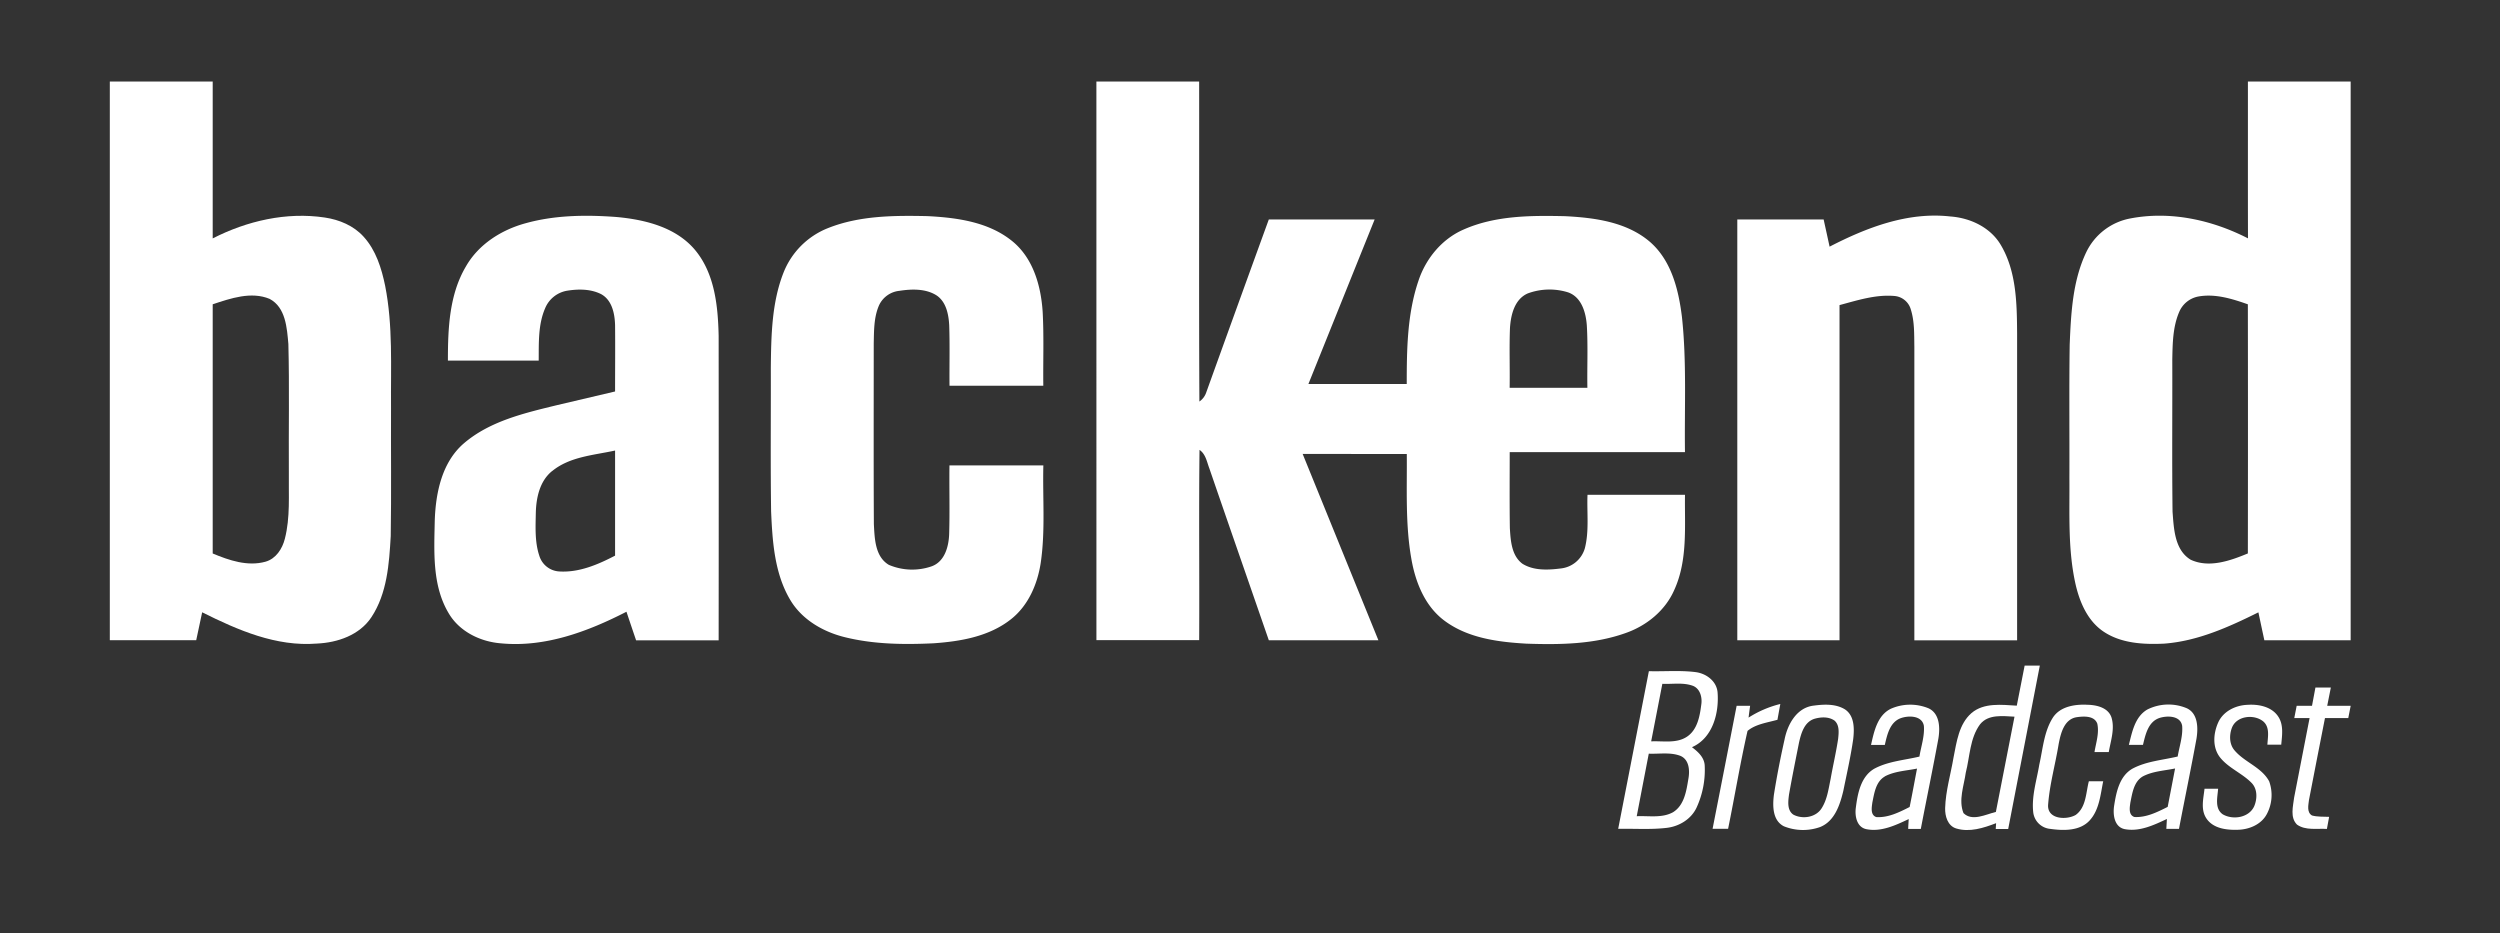
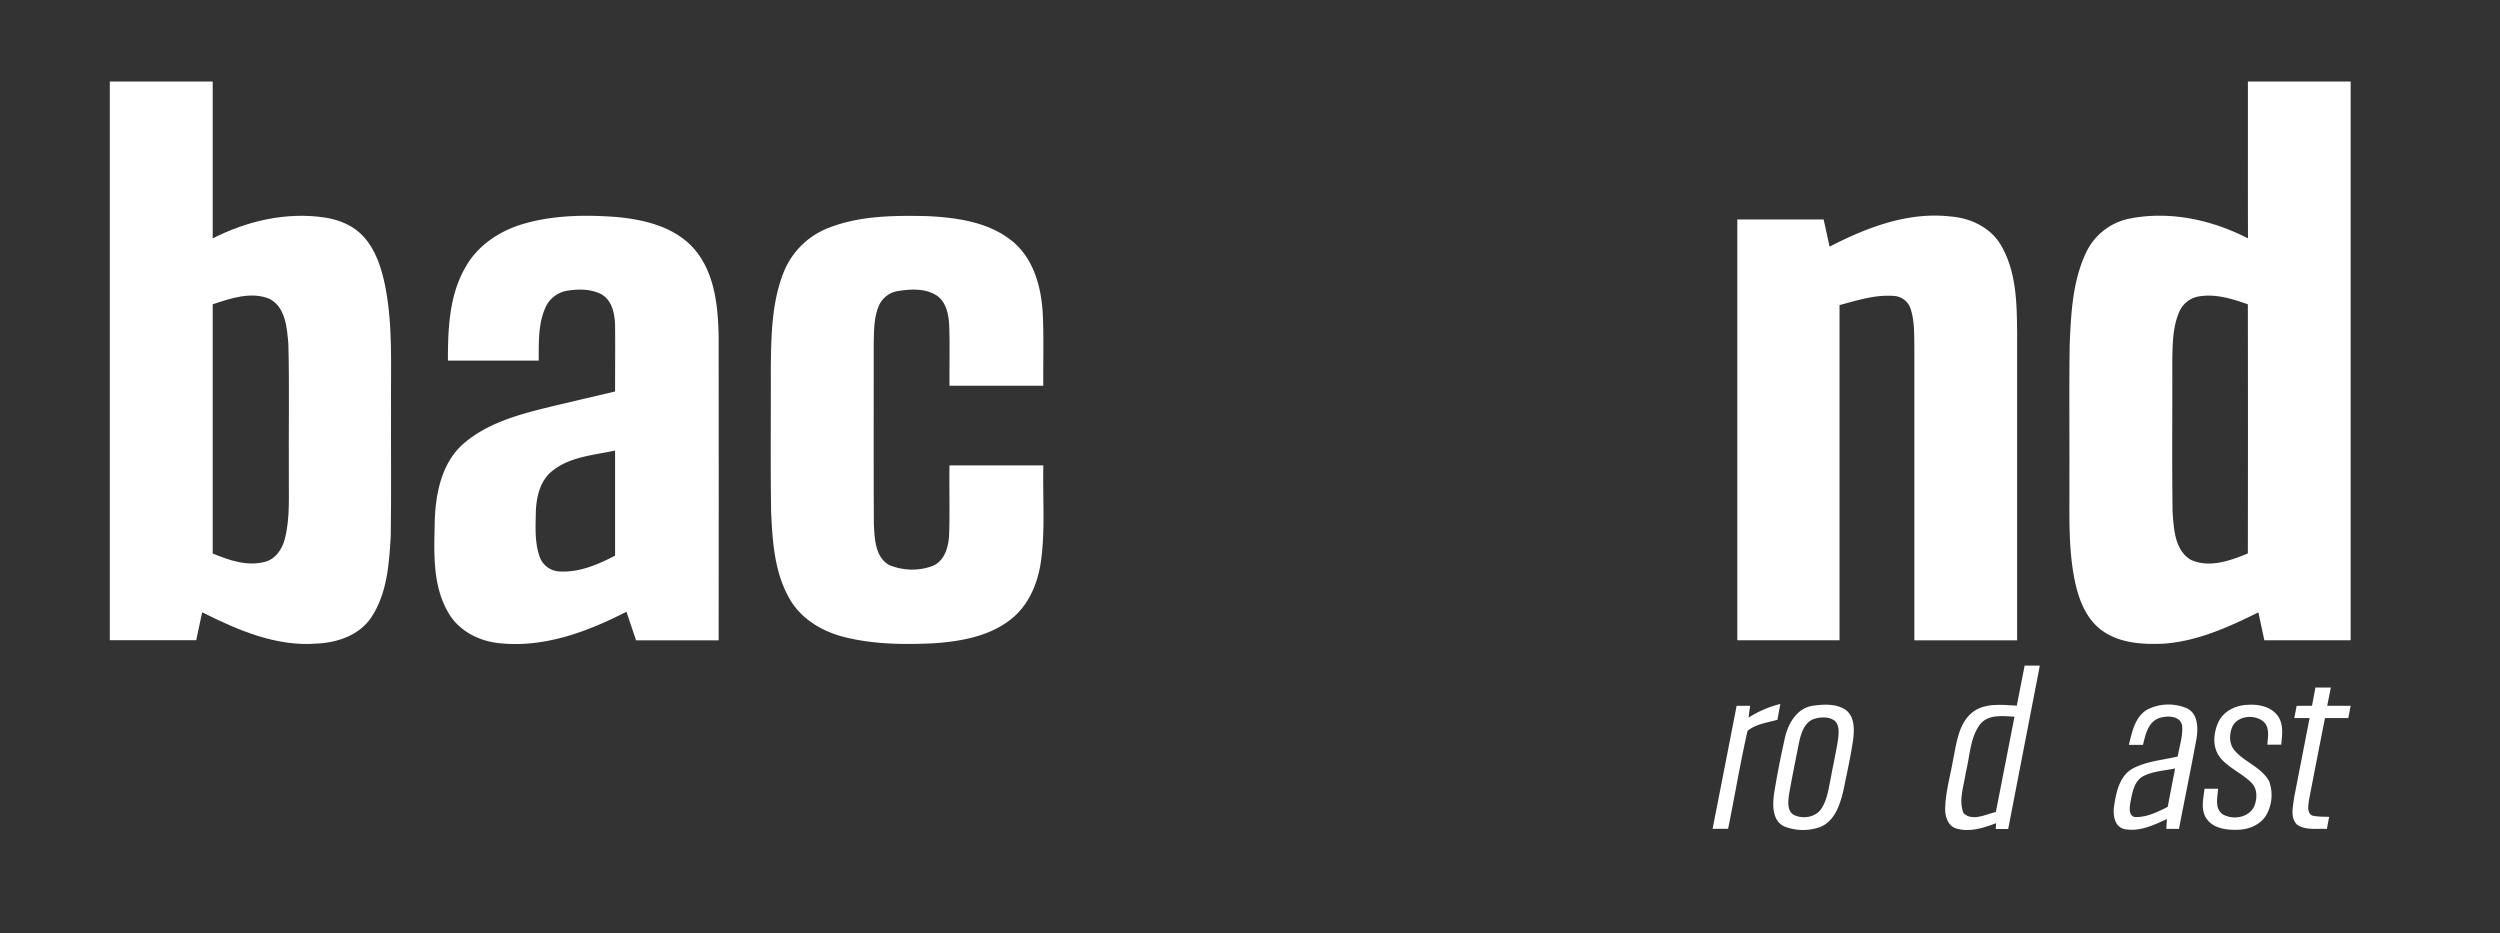
<svg xmlns="http://www.w3.org/2000/svg" id="Layer_1" data-name="Layer 1" viewBox="0 0 948.86 354.18">
  <rect x="0" y="0" width="948.86" height="354.18" fill="#333333" stroke="none" />
  <defs>
    <style>.cls-1{fill:#fff;}</style>
  </defs>
  <path class="cls-1" d="M41.68,30.94H80.73c0,19.85,0,39.7,0,59.55,13-6.65,28-10.13,42.6-7.92,5.48.82,10.92,3.09,14.68,7.27,4.67,5.12,6.81,12,8.17,18.63,3,15.16,2.1,30.68,2.23,46-.07,16.33.15,32.67-.11,49-.6,10.51-1.36,21.75-7.34,30.79-4.5,6.8-12.84,9.65-20.67,10-15.44,1.25-30.07-5.12-43.56-11.87q-1.12,5.3-2.26,10.6H41.68Q41.68,137,41.68,30.94Zm39.05,84.55q0,47.3,0,94.58c6.24,2.62,13.25,5,20,3.13,4-1.11,6.42-4.9,7.38-8.7,2.1-8.15,1.39-16.65,1.52-25-.11-16.31.24-32.63-.18-48.93-.54-6.07-1-13.89-7.11-17.13C95.33,110.53,87.58,113.22,80.73,115.49Z" />
-   <path class="cls-1" d="M416.13,30.94h39c.06,40.48-.12,81,.09,121.46a6.77,6.77,0,0,0,2.54-3.29q11.85-32.93,23.81-65.82h40.17q-12.58,31.23-25.14,62.45h37.32c0-13.13.18-26.59,4.44-39.15,2.81-8.51,9-16,17.3-19.54,12-5.27,25.5-5.29,38.39-5,11.15.57,23.23,2.16,32.05,9.64,8.26,7.08,11,18.25,12.27,28.61,1.84,17,.92,34.21,1.15,51.31H573c0,9.63-.09,19.27.06,28.91.29,4.71.64,10.39,4.78,13.45,4.25,2.65,9.62,2.4,14.4,1.8a10.68,10.68,0,0,0,9.29-7.71c1.68-6.61.72-13.51,1-20.25h37c-.17,12.06,1.09,24.77-4.06,36.08-3.42,7.86-10.54,13.63-18.54,16.4-12,4.28-25.06,4.44-37.68,4-10.73-.62-22.14-2.1-31-8.7-7.46-5.53-11.06-14.68-12.59-23.56-2.31-13.12-1.6-26.48-1.72-39.73H494.42L523.16,243H481.57c-7.52-21.75-15.1-43.49-22.58-65.25-.94-2.47-1.37-5.39-3.72-7-.29,24.07,0,48.15-.13,72.22h-39Zm163.71,80.43c-5.05,2.21-6.44,8.22-6.74,13.2-.29,7.54,0,15.08-.12,22.62h29.5c-.13-7.89.26-15.79-.21-23.66-.35-4.91-2-10.85-7.22-12.6A23.79,23.79,0,0,0,579.84,111.37Z" />
  <path class="cls-1" d="M853.18,30.94h39V243H859.42c-.76-3.54-1.51-7.06-2.26-10.59-11.27,5.6-23.1,10.94-35.81,11.88-7.89.37-16.45-.09-23.17-4.71-5.79-4-8.76-10.82-10.33-17.47-3.07-13.31-2.3-27.07-2.42-40.63.06-16.89-.13-33.78.11-50.67.49-11.78,1.08-24,6.18-34.86a23.26,23.26,0,0,1,16.64-13c15.24-3,31.18.5,44.85,7.52C853.15,70.66,853.2,50.8,853.18,30.94Zm-26.1,87.52c-2.43,5.67-2.48,12-2.6,18.06.06,19.24-.14,38.48.1,57.71.49,6.38.75,14.49,6.88,18.21,7,3.25,15,.39,21.7-2.39q.08-47.28,0-94.55c-6-2.11-12.48-4.15-18.91-2.94A9.85,9.85,0,0,0,827.08,118.46Z" />
  <path class="cls-1" d="M199.53,84.72c11.21-3.11,23-3.22,34.56-2.35,10.79,1,22.5,3.87,29.75,12.55,7.46,9,8.67,21.31,8.92,32.58q.06,57.76,0,115.54H241.43q-1.85-5.43-3.66-10.86c-14.62,7.51-30.87,13.6-47.58,12-7.94-.61-15.94-4.52-20-11.6-6.2-10.53-5.41-23.24-5.18-35,.36-10.52,2.68-22.06,11-29.27,9.94-8.54,23.14-11.55,35.55-14.58l21.89-5.15c0-8.37.08-16.74,0-25.1-.11-4.36-1.11-9.53-5.27-11.83-3.93-2-8.61-2-12.87-1.32A11,11,0,0,0,206.9,117c-2.7,6.24-2.38,13.21-2.44,19.87H170c0-12.12.49-25,6.81-35.7C181.61,92.73,190.31,87.22,199.53,84.72Zm10,94.08c-4.64,3.75-6,10-6.16,15.66-.1,5.51-.44,11.22,1.34,16.52a8.39,8.39,0,0,0,7.51,5.91c7.54.48,14.7-2.6,21.23-6V171C225.32,172.78,216.28,173.3,209.56,178.8Z" />
  <path class="cls-1" d="M314.33,86.55c11.94-4.74,25.06-4.79,37.7-4.52,11.21.57,23.27,2.21,32.24,9.56,7.91,6.47,10.84,17,11.47,26.82.5,9.32.13,18.65.24,28h-35.6c-.07-7.63.15-15.26-.11-22.88-.22-4.31-1.21-9.38-5.28-11.7s-9.15-2.14-13.68-1.44a9.57,9.57,0,0,0-7.69,5.52c-2,4.6-1.89,9.73-2,14.65,0,22.79-.07,45.58.05,68.37.29,5.41.42,12.34,5.69,15.46a22.6,22.6,0,0,0,16.25.55c5-1.81,6.5-7.59,6.64-12.36.26-8.64,0-17.29.11-25.94H396c-.31,12.34.8,24.78-1,37-1.24,8.09-4.71,16.2-11.27,21.37-8.29,6.59-19.18,8.44-29.47,9.15-11.12.53-22.44.4-33.32-2.25-8.37-2-16.49-6.63-21-14.2-6-10.08-6.77-22.17-7.27-33.6-.26-18.21-.06-36.42-.11-54.62.14-12.06.33-24.5,4.77-35.89A30,30,0,0,1,314.33,86.55Z" />
  <path class="cls-1" d="M694.41,93.62c14.06-7.26,29.68-13.28,45.81-11.46,7.62.54,15.36,4.18,19.28,11,5.85,10,6,22.09,6.08,33.38q0,58.24,0,116.5h-39q0-55.72,0-111.45c-.08-4.7.09-9.53-1.32-14.06a7.07,7.07,0,0,0-6-5.17c-7.19-.69-14.22,1.6-21.08,3.44V243H659.38V83.29h32.77Q693.29,88.45,694.41,93.62Z" />
  <path class="cls-1" d="M768.44,252.63h5.76l-12,62h-4.73c0-.55.11-1.65.14-2.2-4.77,1.83-10.1,3.56-15.17,2-3.23-1-4.27-4.72-4.17-7.74.19-6.51,2.11-12.8,3.18-19.18,1.19-5.92,2-12.68,6.84-16.89,4.74-4,11.41-3.12,17.17-2.79C766.43,262.71,767.42,257.67,768.44,252.63Zm-16.9,22.25c-3.91,5.28-3.87,12.22-5.44,18.37-.7,5-2.84,10.44-.87,15.36,3.29,3.27,8.44.48,12.29-.44q3.54-18.09,7.07-36.16C760.16,271.79,754.69,271,751.54,274.88Z" />
-   <path class="cls-1" d="M625.82,254.74c5.86.16,11.76-.38,17.59.34,4.06.46,8.08,3.34,8.48,7.65.63,7.88-1.82,17.4-9.72,20.86,2.28,1.72,4.67,3.85,4.84,6.93a34.15,34.15,0,0,1-3,15.81c-2,4.48-6.57,7.29-11.34,7.87-6.14.74-12.34.25-18.5.38Q620,284.67,625.82,254.74Zm.87,26.64c4.5-.22,9.54.88,13.54-1.74s4.92-7.79,5.48-12.21c.41-2.67-.38-5.94-3.07-7.09-3.73-1.41-7.83-.62-11.71-.8Q628.82,270.46,626.69,281.38Zm-.91,4.67q-2.29,11.86-4.57,23.74c4.57-.22,9.59.81,13.78-1.52,4.32-2.67,5.07-8.18,5.84-12.76.55-3.06.31-7.15-3-8.61C634,285.41,629.79,286.22,625.78,286.05Z" />
  <path class="cls-1" d="M878.81,260.94h5.85q-.7,3.46-1.38,6.94h8.91c-.32,1.55-.63,3.1-.92,4.66-2.95,0-5.9,0-8.84,0-2,10.39-4.12,20.75-6.08,31.14-.22,1.92-.89,4.63,1.15,5.83,2.11.58,4.33.41,6.51.52-.3,1.53-.58,3.05-.85,4.59-3.77-.25-8.09.67-11.35-1.65-2.7-2.69-1.49-6.91-1.09-10.24q2.92-15.11,5.87-30.19c-2,0-3.89,0-5.81,0,.29-1.56.6-3.11.91-4.66h5.82Q878.14,264.4,878.81,260.94Z" />
  <path class="cls-1" d="M659.13,267.88h5.12c-.21,1.49-.41,3-.59,4.48a40.24,40.24,0,0,1,12.05-5.17c-.37,2-.73,4-1.09,6-3.82,1.07-8.31,1.65-11.35,4.22-2.8,12.3-4.85,24.79-7.38,37.16H650Q654.59,291.24,659.13,267.88Z" />
  <path class="cls-1" d="M688.5,267.8c3.9-.52,8.29-.7,11.77,1.46,3.62,2.43,3.55,7.35,3.11,11.22-.94,6.61-2.43,13.14-3.76,19.68-1.27,5.3-3.28,11.54-8.82,13.74a19.36,19.36,0,0,1-13.74-.29c-4.37-2.22-4.3-7.83-3.78-12,1.11-7,2.48-14,4.05-21C678.49,274.82,682,268.47,688.5,267.8Zm0,5.07c-3.77,1.3-4.93,5.58-5.71,9.05-1.3,6.56-2.63,13.11-3.79,19.69-.32,2.53-.79,5.92,1.67,7.59,3.49,1.84,8.57,1.06,10.74-2.46,2.1-3.31,2.59-7.3,3.38-11.05.9-5.09,2.08-10.12,2.86-15.23.24-2.33.58-5.22-1.36-6.95C694,271.9,691,272.12,688.48,272.87Z" />
-   <path class="cls-1" d="M717.67,269a18.27,18.27,0,0,1,14.29-.17c4.31,2,4.42,7.5,3.73,11.56-2.1,11.43-4.47,22.82-6.66,34.23h-4.78c0-.94.15-2.81.19-3.74-5,2.34-10.53,5-16.2,3.8-3.6-.84-4.31-5.1-3.86-8.2.69-5.37,1.9-11.77,7-14.72,5.27-2.83,11.39-3.23,17.13-4.6.62-3.86,2-7.7,1.69-11.65-.68-4-5.86-4-8.83-2.91-4.14,1.56-5.11,6.33-6,10.13h-5.23C711.29,277.62,712.53,271.52,717.67,269Zm-2.31,25.72c-3.44,2-4,6.36-4.73,9.93-.24,1.85-.79,4.68,1.51,5.47,4.53.28,8.72-1.84,12.65-3.83,1-4.86,1.87-9.72,2.81-14.58C723.5,292.54,719.12,292.69,715.36,294.68Z" />
-   <path class="cls-1" d="M779.11,272.44c2.78-4.35,8.42-5.19,13.18-4.95,3.46.08,7.79,1.05,9.08,4.74,1.38,4.36-.26,8.89-1,13.22-1.82,0-3.63,0-5.42,0,.57-3.54,1.85-7.17,1.07-10.77-1.11-3.1-5.14-2.85-7.78-2.48-4.85.74-6.12,6.2-6.9,10.26-1.25,7.71-3.44,15.3-4,23.11-.26,5.41,6.95,5.74,10.47,3.74,4-2.88,3.87-8.45,5-12.78h5.45c-1.06,5.11-1.46,10.85-5.16,14.88s-9.88,3.9-14.92,3.19a7.15,7.15,0,0,1-6.47-6.22c-.7-6.17,1.3-12.18,2.3-18.2C775.36,284.21,775.77,277.75,779.11,272.44Z" />
  <path class="cls-1" d="M815,269.3a17.87,17.87,0,0,1,15-.48c4.26,2,4.32,7.48,3.67,11.51-2.09,11.44-4.46,22.83-6.65,34.26h-4.8c.05-.94.16-2.81.21-3.75-5,2.34-10.44,4.94-16.08,3.84-4-.87-4.48-5.73-3.91-9.07.8-5.12,2.06-11.14,7-13.91,5.27-2.79,11.36-3.21,17.09-4.57.64-3.84,2-7.65,1.7-11.59-.6-4-5.77-4-8.73-3-4.23,1.51-5.21,6.33-6.15,10.17H808C809.22,277.83,810.29,272.05,815,269.3Zm-1.69,25.37c-3.43,2-4,6.31-4.73,9.87-.26,1.88-.82,4.74,1.51,5.55,4.53.25,8.7-1.86,12.64-3.84q1.41-7.29,2.81-14.58C821.43,292.52,817.07,292.7,813.31,294.67Z" />
  <path class="cls-1" d="M841.9,274.23c1.92-4.31,6.67-6.59,11.22-6.72,4.24-.28,9.22.74,11.65,4.59,2,3.13,1.39,7,1.06,10.53l-5.26,0c.18-3,1-6.61-1.57-8.82-3.53-2.87-10.19-2.14-11.91,2.46-1,2.72-1,6.08.92,8.42,3.8,4.61,10.32,6.44,13.24,11.86a15.32,15.32,0,0,1-.8,12.25c-2.07,4.12-6.83,6.09-11.25,6.14-4.07.11-8.85-.44-11.49-3.91s-1.41-7.82-1-11.67l5.16,0c-.22,3.22-1.41,7.53,1.78,9.72,3.87,2.24,10,1.28,11.94-3.13,1.17-2.81,1.24-6.48-1-8.79-3.52-3.6-8.45-5.5-11.72-9.36S840,278.49,841.9,274.23Z" />
</svg>